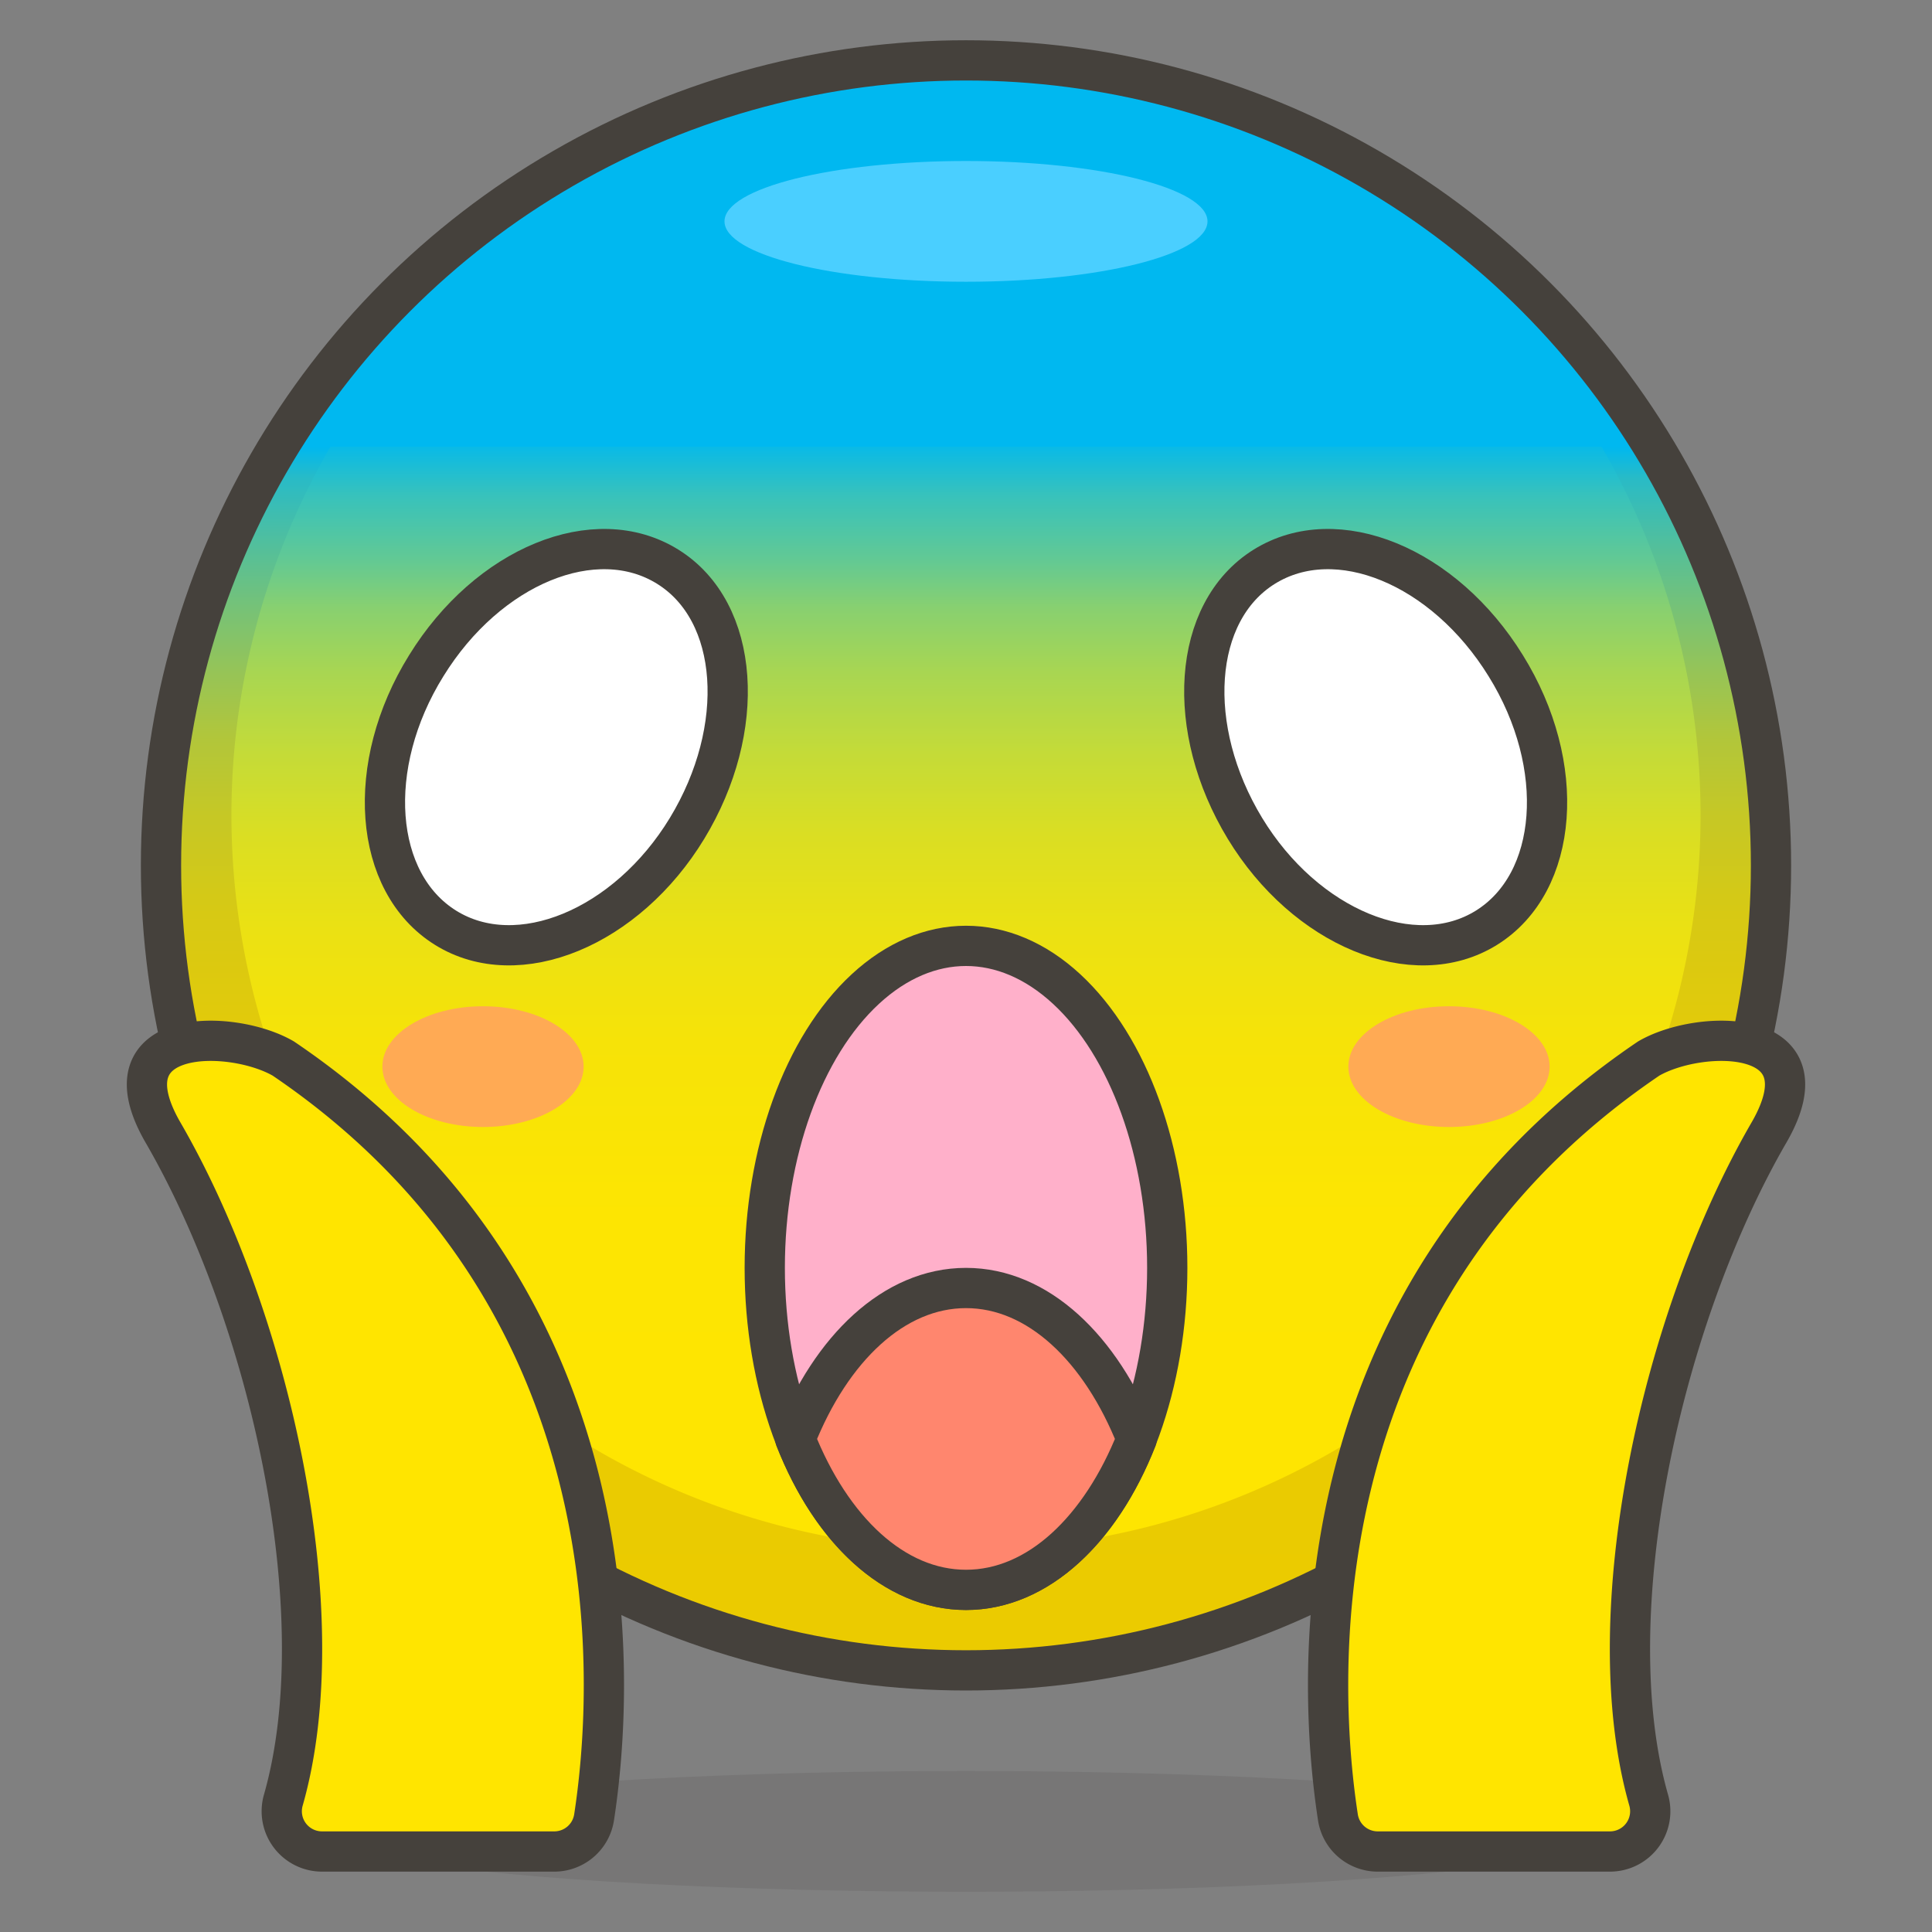
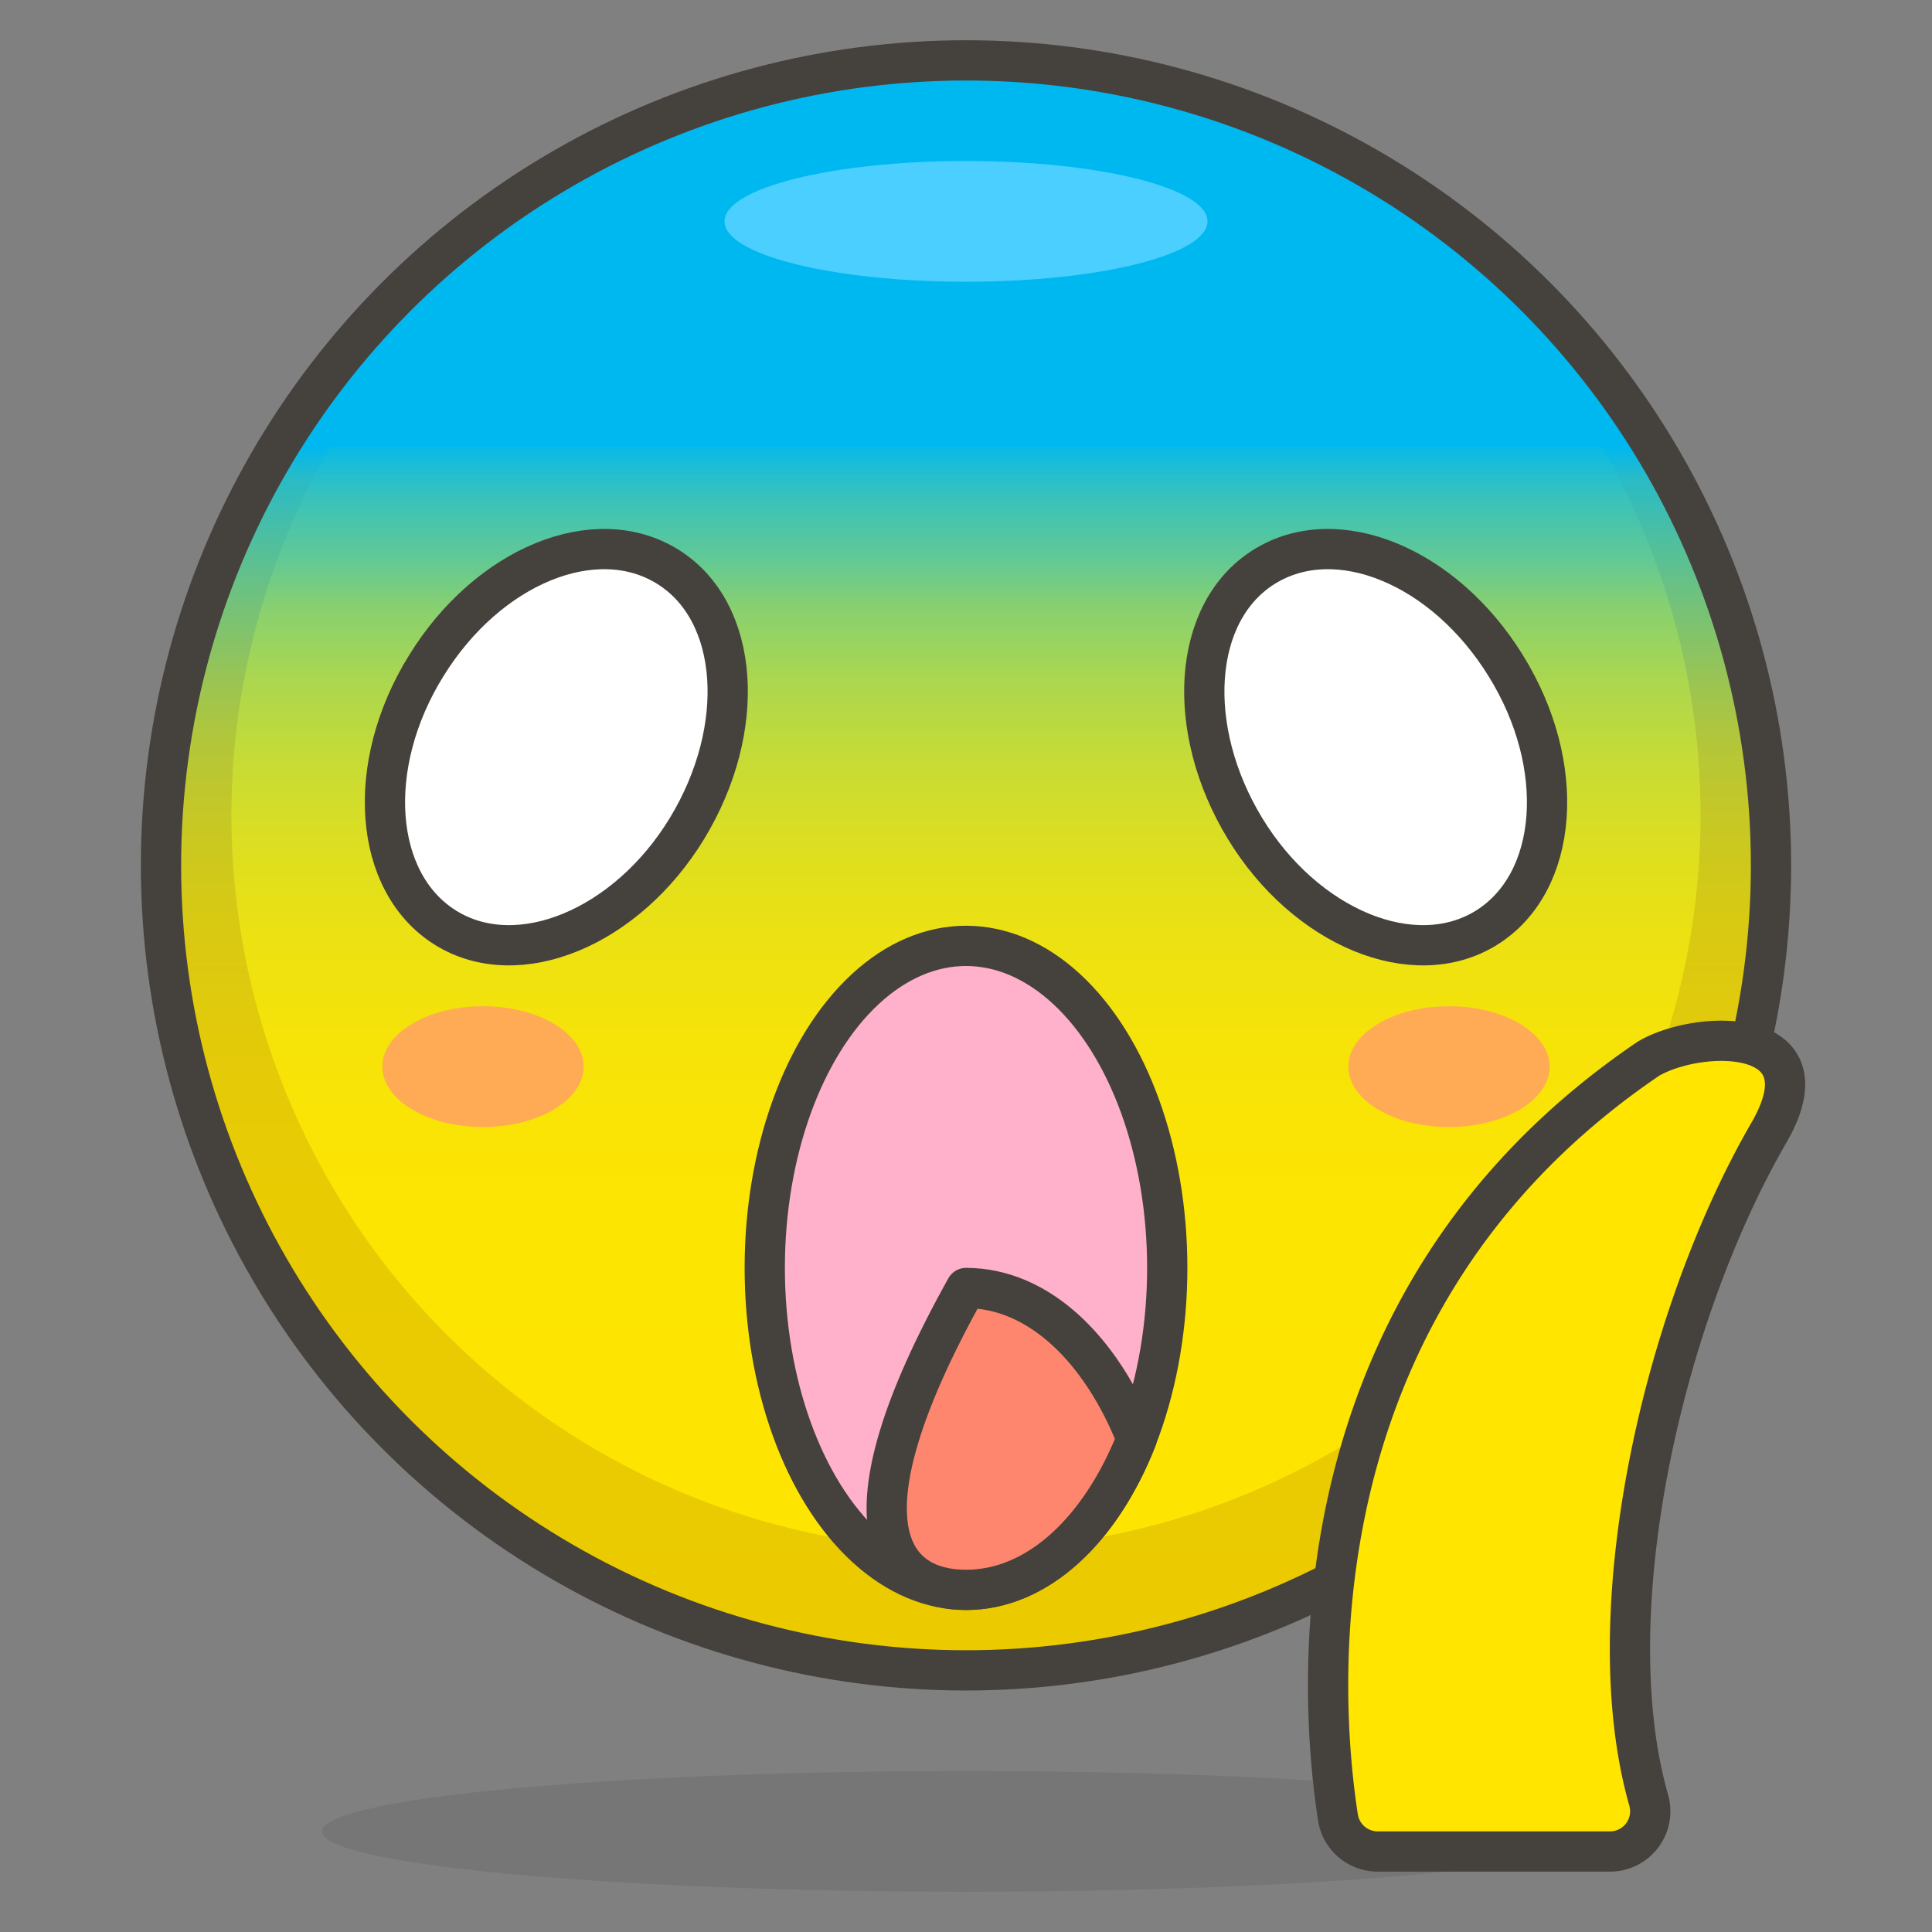
<svg xmlns="http://www.w3.org/2000/svg" id="Icons" viewBox="0 0 48 48">
  <rect x="0" y="0" width="48" height="48" fill="#808080" stroke="none" />
  <defs>
    <style>.cls-1{fill:url(#linear-gradient);}.cls-2{fill:url(#linear-gradient-2);}.cls-3{fill:#4acfff;}.cls-4{fill:#45413c;opacity:0.15;}.cls-5{fill:none;}.cls-10,.cls-5,.cls-7,.cls-8,.cls-9{stroke:#45413c;stroke-linecap:round;stroke-linejoin:round;}.cls-6{fill:#ffaa54;}.cls-7{fill:#ffb0ca;}.cls-8{fill:#fff;}.cls-9{fill:#ffe500;}.cls-10{fill:#ff866e;}</style>
    <linearGradient id="linear-gradient" x1="24" y1="41.5" x2="24" y2="1.5" gradientUnits="userSpaceOnUse">
      <stop offset="0" stop-color="#ffe500" />
      <stop offset="0.28" stop-color="#fde502" />
      <stop offset="0.39" stop-color="#f6e308" />
      <stop offset="0.46" stop-color="#ebe113" />
      <stop offset="0.52" stop-color="#dade23" />
      <stop offset="0.57" stop-color="#c4db38" />
      <stop offset="0.62" stop-color="#a8d652" />
      <stop offset="0.66" stop-color="#88d070" />
      <stop offset="0.69" stop-color="#62c994" />
      <stop offset="0.73" stop-color="#37c2bc" />
      <stop offset="0.76" stop-color="#09bae7" />
      <stop offset="0.76" stop-color="#00b8f0" />
    </linearGradient>
    <linearGradient id="linear-gradient-2" x1="24" y1="41.5" x2="24" y2="1.5" gradientUnits="userSpaceOnUse">
      <stop offset="0" stop-color="#ebcb00" />
      <stop offset="0.29" stop-color="#e9cb02" />
      <stop offset="0.39" stop-color="#e3ca09" />
      <stop offset="0.47" stop-color="#d7c914" />
      <stop offset="0.53" stop-color="#c6c825" />
      <stop offset="0.58" stop-color="#b1c63b" />
      <stop offset="0.62" stop-color="#96c457" />
      <stop offset="0.66" stop-color="#76c277" />
      <stop offset="0.7" stop-color="#51bf9d" />
      <stop offset="0.74" stop-color="#29bbc6" />
      <stop offset="0.76" stop-color="#00b8f0" />
    </linearGradient>
  </defs>
  <title>64-face-screaming-in-fear</title>
  <g id="_Group_" data-name="&lt;Group&gt;">
    <circle id="_Ellipse_" data-name="&lt;Ellipse&gt;" class="cls-1" cx="24" cy="21.5" r="20" />
    <path id="_Compound_Path_" data-name="&lt;Compound Path&gt;" class="cls-2" d="M24,1.5a20,20,0,1,0,20,20A20,20,0,0,0,24,1.5Zm0,37A18.25,18.25,0,1,1,42.25,20.25,18.25,18.25,0,0,1,24,38.5Z" />
    <ellipse id="_Ellipse_2" data-name="&lt;Ellipse&gt;" class="cls-3" cx="24" cy="5.5" rx="6" ry="1.5" />
    <ellipse id="_Ellipse_3" data-name="&lt;Ellipse&gt;" class="cls-4" cx="24" cy="45.5" rx="16" ry="1.5" />
    <circle id="_Ellipse_4" data-name="&lt;Ellipse&gt;" class="cls-5" cx="24" cy="21.5" r="20" />
    <path id="_Path_" data-name="&lt;Path&gt;" class="cls-6" d="M38.5,26.5c0,.83-1.12,1.5-2.5,1.5s-2.5-.67-2.5-1.5S34.62,25,36,25,38.5,25.67,38.5,26.5Z" />
    <ellipse id="_Ellipse_5" data-name="&lt;Ellipse&gt;" class="cls-6" cx="12" cy="26.5" rx="2.5" ry="1.5" />
    <ellipse id="_Ellipse_6" data-name="&lt;Ellipse&gt;" class="cls-7" cx="24" cy="31.5" rx="5" ry="8" />
    <path id="_Path_2" data-name="&lt;Path&gt;" class="cls-8" d="M37.41,16.54c1.54,2.48,1.32,5.39-.48,6.51s-4.5,0-6-2.47-1.32-5.38.48-6.5S35.88,14.06,37.41,16.54Z" />
    <path id="_Path_3" data-name="&lt;Path&gt;" class="cls-8" d="M10.59,16.54c-1.54,2.48-1.32,5.39.48,6.51s4.5,0,6-2.47,1.32-5.38-.48-6.5S12.12,14.06,10.59,16.54Z" />
-     <path id="_Path_4" data-name="&lt;Path&gt;" class="cls-9" d="M14.76,45.15a1,1,0,0,1-1,.85H8a1,1,0,0,1-.8-.4,1,1,0,0,1-.16-.88c1.32-4.63-.33-12-3-16.6-1.5-2.62,1.73-2.56,3-1.82C16,32.37,15.21,42.22,14.76,45.15Z" />
    <path id="_Path_5" data-name="&lt;Path&gt;" class="cls-9" d="M33.24,45.15a1,1,0,0,0,1,.85H40a1,1,0,0,0,.8-.4,1,1,0,0,0,.16-.88c-1.32-4.63.33-12,3-16.6,1.5-2.62-1.73-2.56-3-1.82C32,32.37,32.79,42.22,33.24,45.15Z" />
-     <path class="cls-10" d="M24,39.5c1.79,0,3.35-1.5,4.24-3.75C27.35,33.5,25.79,32,24,32s-3.35,1.5-4.24,3.75C20.65,38,22.21,39.5,24,39.5Z" />
+     <path class="cls-10" d="M24,39.5c1.79,0,3.35-1.5,4.24-3.75C27.35,33.5,25.79,32,24,32C20.65,38,22.21,39.5,24,39.5Z" />
  </g>
</svg>